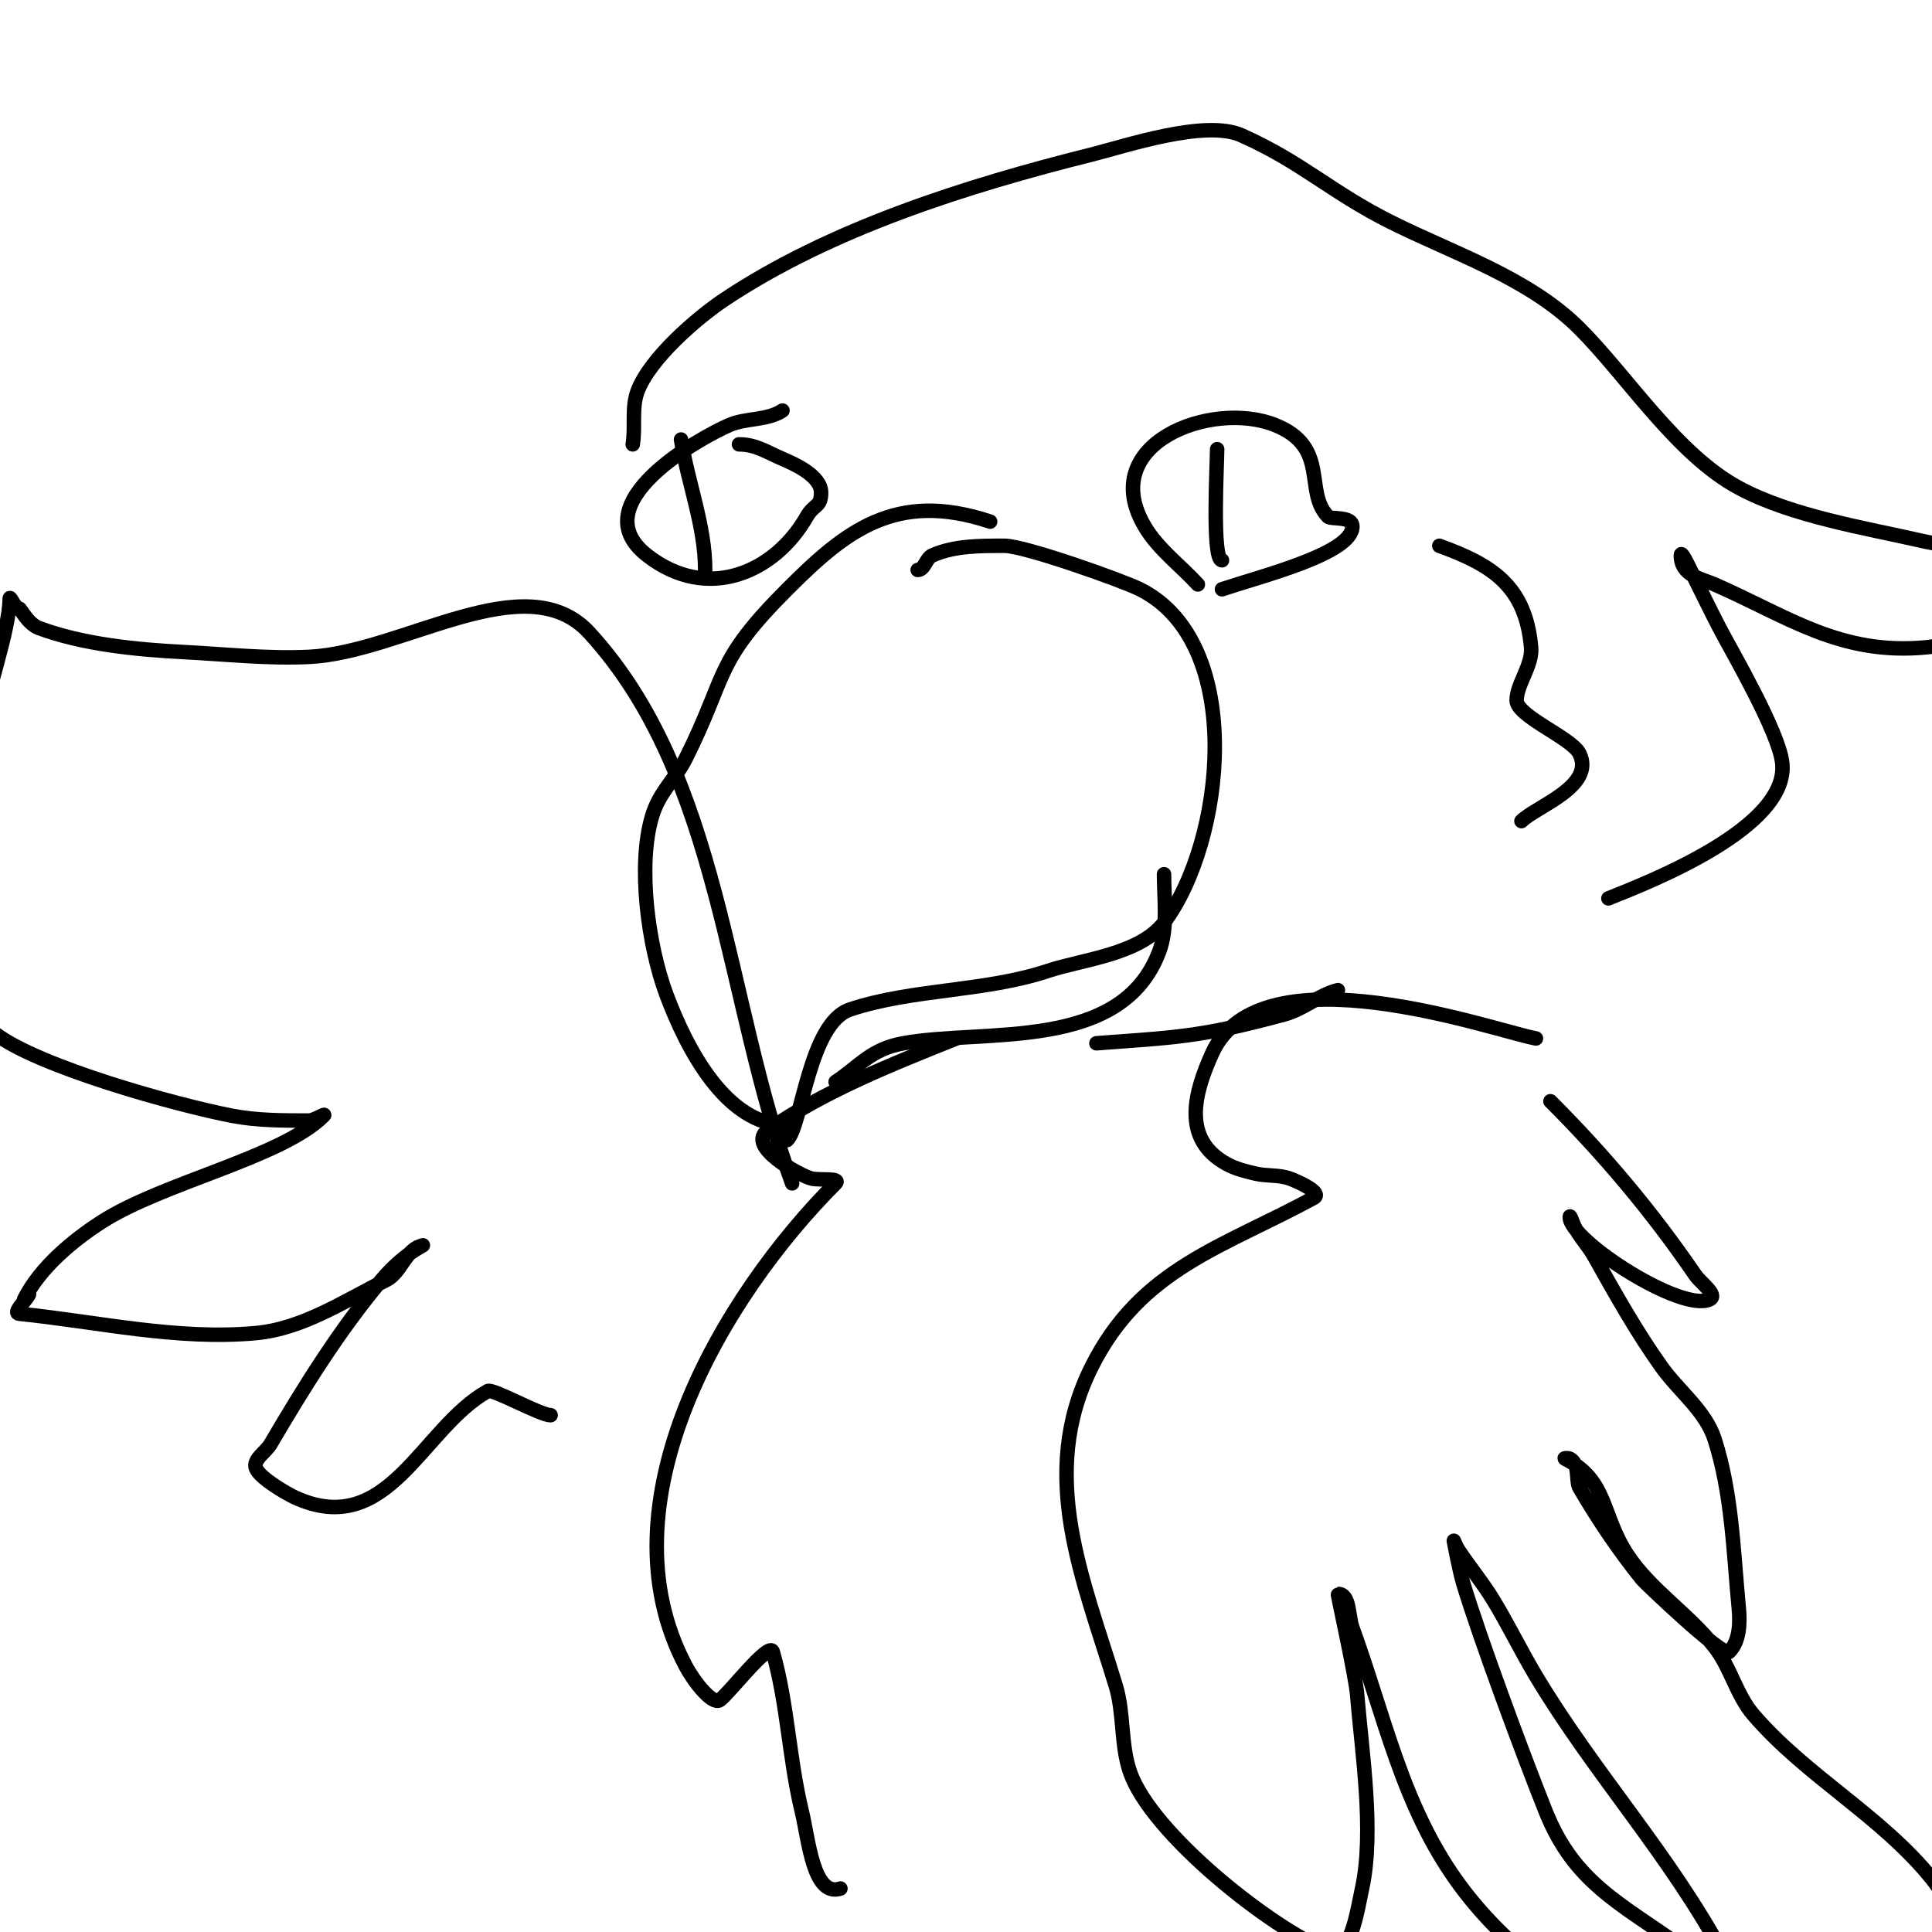
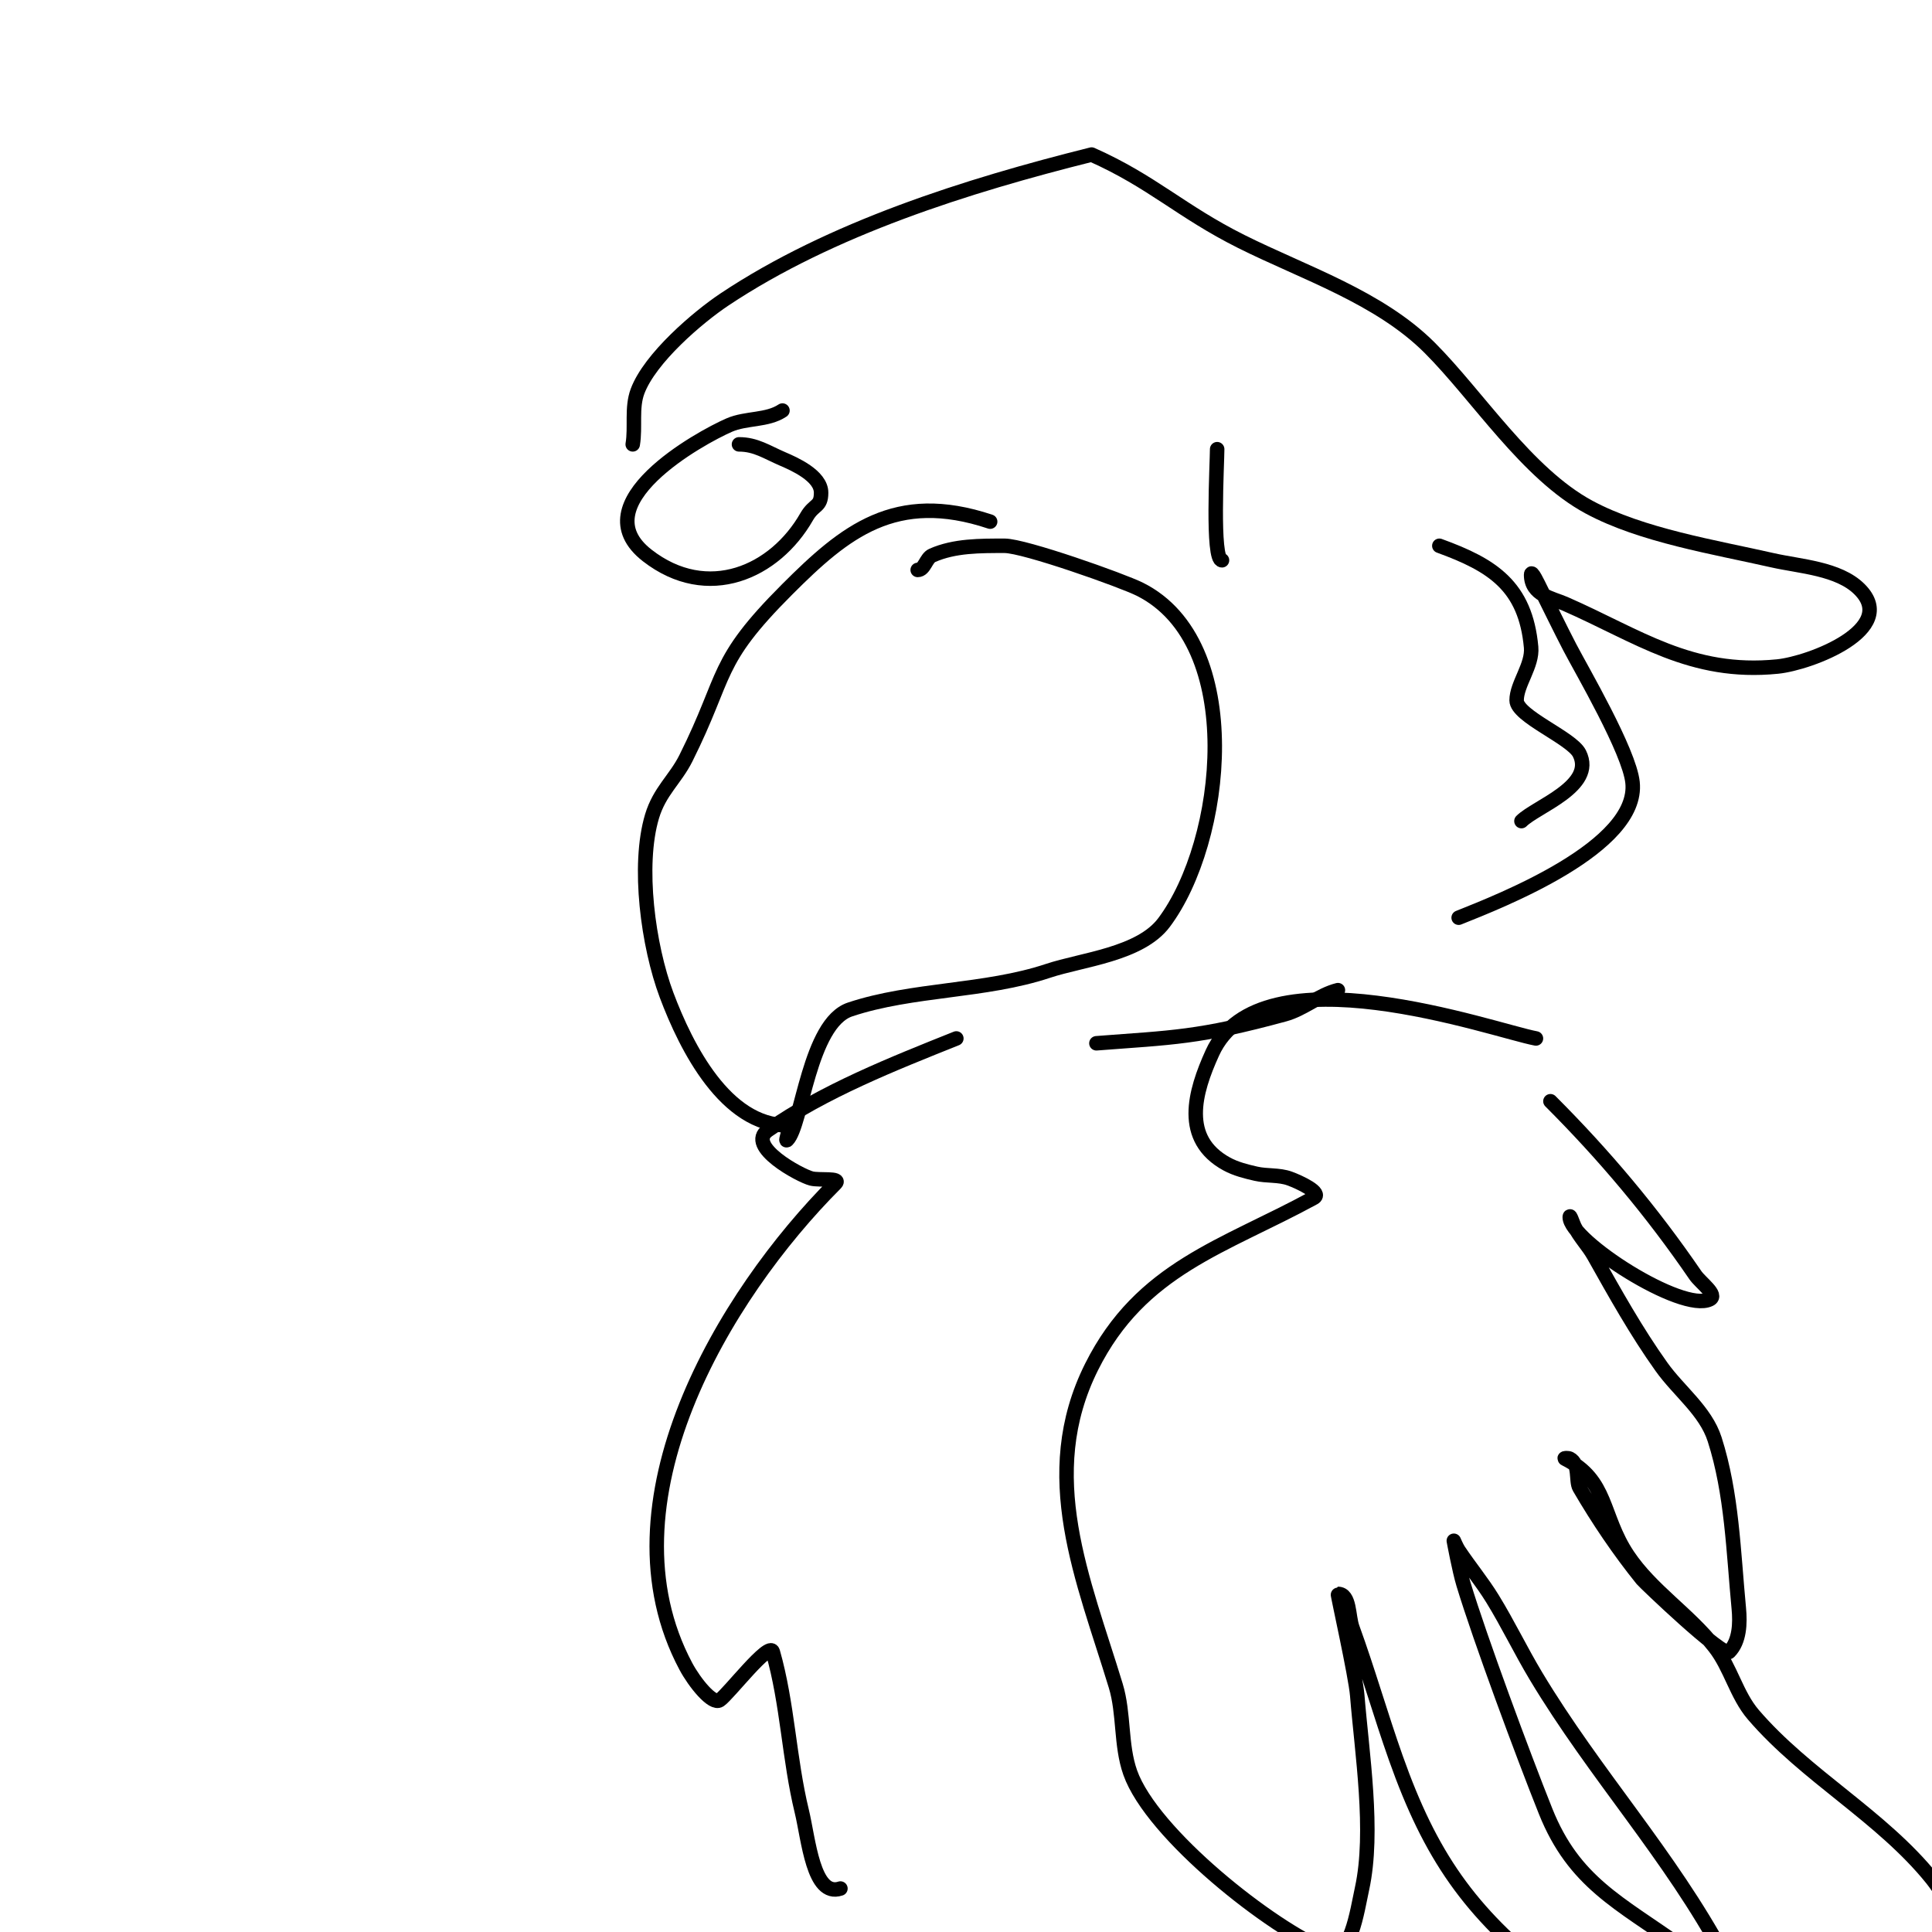
<svg xmlns="http://www.w3.org/2000/svg" viewBox="0 0 400 400" version="1.1">
  <g fill="none" stroke="#000000" stroke-width="3" stroke-linecap="round" stroke-linejoin="round">
    <path d="M205,108c-19.661,-6.554 -30.098,2.098 -42,14c-15.312,15.312 -12.25,17.499 -21,35c-2.166,4.331 -5.445,6.818 -7,12c-3.061,10.204 -0.809,26.843 3,37c4.108,10.955 12.266,27 25,27c1,0 -0.707,3.707 0,3c3.047,-3.047 4.509,-24.17 13,-27c12.881,-4.294 27.934,-3.645 41,-8c7.031,-2.344 19.041,-3.388 24,-10c12.55,-16.733 17.138,-57.931 -5,-69c-3.699,-1.85 -23.879,-9 -28,-9c-5.044,0 -10.391,-0.049 -15,2c-1.292,0.574 -1.586,3 -3,3" />
-     <path d="M248,121c-3.667,-4 -8.239,-7.328 -11,-12c-10.126,-17.136 13.823,-26.271 27,-21c11.452,4.581 5.844,13.844 11,19c0.542,0.542 5,-0.193 5,2c0,5.573 -18.561,10.187 -27,13" />
    <path d="M162,85c-3.162,2.108 -7.515,1.485 -11,3c-6.066,2.637 -30.799,16.267 -17,27c12.532,9.747 26.455,3.453 33,-8c1.549,-2.711 3,-1.945 3,-5c0,-3.509 -5.57,-5.959 -8,-7c-3.201,-1.372 -5.503,-3 -9,-3" />
-     <path d="M131,92c0.605,-3.632 -0.293,-7.553 1,-11c2.578,-6.875 12.505,-15.337 18,-19c22.012,-14.675 50.235,-23.559 76,-30c7.025,-1.756 23.5,-7.333 31,-4c12.581,5.591 18.504,11.752 31,18c12.939,6.47 28.538,11.538 39,22c9.94,9.94 20.128,26.069 33,33c10.888,5.863 26.024,8.278 38,11c5.624,1.278 13.672,1.672 18,6c8.227,8.227 -10.116,15.312 -17,16c-17.923,1.792 -28.886,-6.388 -44,-13c-2.637,-1.154 -7,-1.792 -7,-6c0,-1.202 1.463,1.925 2,3c2,4 3.941,8.03 6,12c2.433,4.692 12.317,21.513 13,28c1.405,13.352 -27.369,24.548 -36,28" />
+     <path d="M131,92c0.605,-3.632 -0.293,-7.553 1,-11c2.578,-6.875 12.505,-15.337 18,-19c22.012,-14.675 50.235,-23.559 76,-30c12.581,5.591 18.504,11.752 31,18c12.939,6.47 28.538,11.538 39,22c9.94,9.94 20.128,26.069 33,33c10.888,5.863 26.024,8.278 38,11c5.624,1.278 13.672,1.672 18,6c8.227,8.227 -10.116,15.312 -17,16c-17.923,1.792 -28.886,-6.388 -44,-13c-2.637,-1.154 -7,-1.792 -7,-6c0,-1.202 1.463,1.925 2,3c2,4 3.941,8.03 6,12c2.433,4.692 12.317,21.513 13,28c1.405,13.352 -27.369,24.548 -36,28" />
    <path d="M298,113c10.975,3.991 17.847,8.312 19,21c0.341,3.756 -3,7.63 -3,11c0,3.284 11.386,7.772 13,11c3.391,6.782 -8.95,10.95 -12,14" />
    <path d="M252,93c0,2.766 -1.125,23 1,23" />
-     <path d="M141,91c1.428,9.041 5,17.847 5,27" />
-     <path d="M241,181c0,5.115 0.85,11.068 -1,16c-7.847,20.925 -36.135,15.934 -53,19c-6.711,1.22 -8.93,4.62 -14,8" />
    <path d="M227,216c15.678,-1.206 21.164,-1.136 39,-6c3.886,-1.06 7.093,-4.023 11,-5" />
    <path d="M318,215c-8.787,-1.635 -56.991,-19.02 -67,3c-3.686,8.108 -6.483,17.827 3,23c1.851,1.01 3.946,1.526 6,2c2.297,0.53 4.785,0.195 7,1c2.006,0.729 6.874,2.978 5,4c-18.615,10.154 -35.776,14.552 -46,35c-11.235,22.469 -1.705,43.969 5,66c1.771,5.819 0.976,12.264 3,18c4.486,12.71 29.287,32.315 41,37c4.57,1.828 5.955,-8.191 7,-13c2.567,-11.809 -0.051,-28.143 -1,-40c-0.325,-4.063 -4.127,-21 -4,-21c2.539,0 2.132,4.614 3,7c3.242,8.916 5.833,18.057 9,27c7.121,20.107 15.197,31.85 32,45c11.94,9.344 26.525,13.981 39,22c3.423,2.2 6.088,5.882 10,7c0.962,0.275 3,1 3,0c0,-8.628 -14.258,-29.754 -16,-33c-11.245,-20.956 -26.734,-37.556 -39,-58c-3.148,-5.247 -5.793,-10.789 -9,-16c-2.132,-3.465 -4.743,-6.615 -7,-10c-0.413,-0.62 -1,-2 -1,-2c0,0 1.109,6.059 2,9c3.411,11.257 12.301,35.253 17,47c5.898,14.746 15.331,18.95 28,28c5.754,4.11 9.841,10.164 15,15c11.044,10.354 30.971,18.636 46,13c16.853,-6.32 -6.9,-39.393 -9,-42c-10.508,-13.044 -26.099,-21.283 -37,-34c-3.498,-4.081 -4.687,-9.767 -8,-14c-5.377,-6.87 -13.161,-11.741 -18,-19c-5.488,-8.232 -4.05,-15.525 -13,-20c-0.298,-0.149 0.702,-0.149 1,0c2.115,1.058 1.22,4.664 2,6c3.867,6.629 8.183,13.027 13,19c0.44,0.546 16.767,16.233 18,15c2.173,-2.173 2.291,-5.941 2,-9c-1.117,-11.732 -1.408,-23.776 -5,-35c-1.89,-5.905 -7.396,-9.955 -11,-15c-5.217,-7.303 -9.6,-15.177 -14,-23c-1.178,-2.095 -2.925,-3.85 -4,-6c-0.333,-0.667 -1,-2.745 -1,-2c0,4.848 23.247,19.876 29,17c1.738,-0.869 -1.902,-3.396 -3,-5c-8.95,-13.081 -18.831,-24.831 -30,-36" />
    <path d="M198,215c-13.064,5.226 -27.46,10.922 -39,19c-4.702,3.291 6.674,9.418 9,10c1.649,0.412 6.202,-0.202 5,1c-23.2,23.2 -48.988,66.272 -31,100c1.8,3.376 5.525,7.983 7,7c1.788,-1.192 10.328,-12.351 11,-10c3.071,10.75 3.358,22.136 6,33c1.409,5.794 2.343,17.886 8,16" />
-     <path d="M164,245c-14,-38 -14.623,-84.159 -42,-114c-13.118,-14.299 -38.617,4.077 -58,5c-8.663,0.413 -17.338,-0.556 -26,-1c-9.626,-0.494 -20.874,-1.578 -30,-5c-2.204,-0.827 -3.743,-4 -4,-4c-0.943,0 -2,-2.943 -2,-2c0,6.354 -5.109,20.585 -6,27c-2.026,14.587 -4,29.273 -4,44c0,4.49 3.048,15.989 7,19c9.07,6.911 37.4,14.755 49,17c5.246,1.015 10.656,1 16,1c1.054,0 3.745,-1.745 3,-1c-8.598,8.598 -33.259,13.809 -46,22c-5.835,3.751 -12.719,9.437 -16,16c-0.211,0.422 1.211,-1.422 1,-1c-0.667,1.333 -3.483,3.849 -2,4c16.303,1.664 32.681,5.503 49,4c9.677,-0.891 18.308,-6.654 27,-11c2.951,-1.476 3.869,-5.957 7,-7c2.249,-0.75 -2.722,0.717 -8,7c-8.801,10.477 -16.062,22.206 -23,34c-0.985,1.675 -3.722,3.195 -3,5c0.848,2.121 6.633,5.369 8,6c19.39,8.949 26.284,-14.38 40,-22c1.012,-0.562 10.846,5 13,5" />
  </g>
</svg>